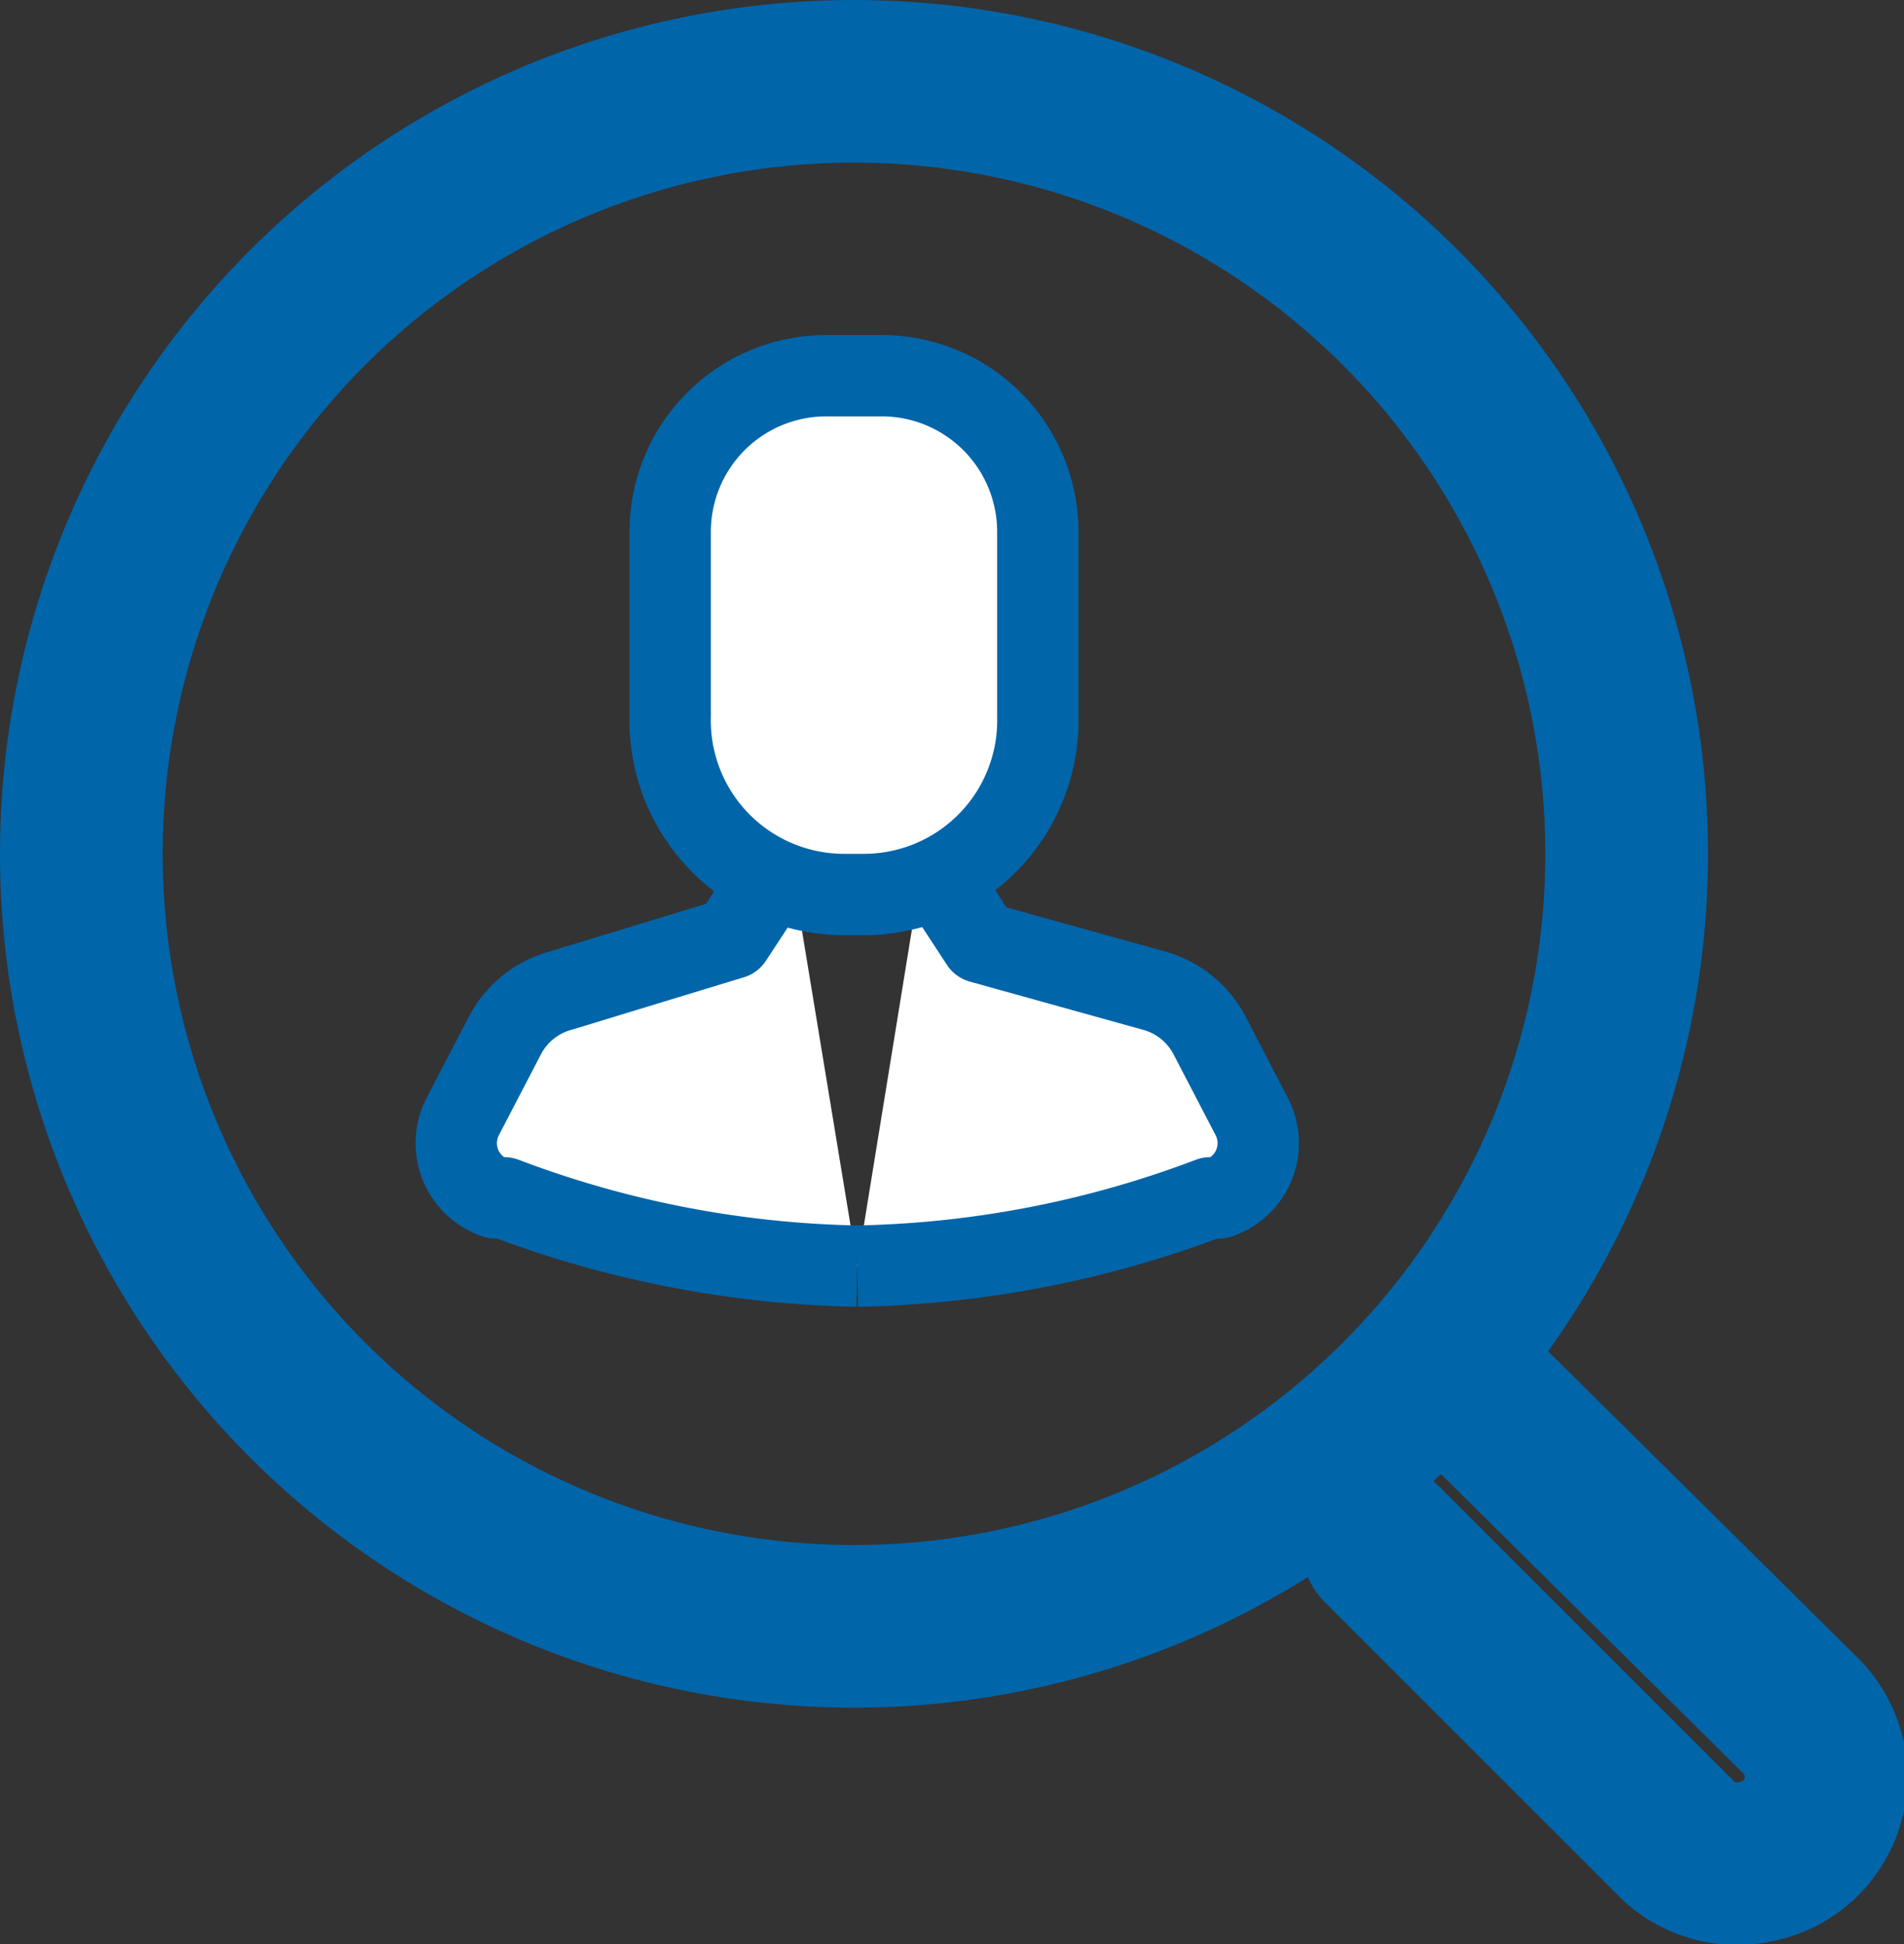
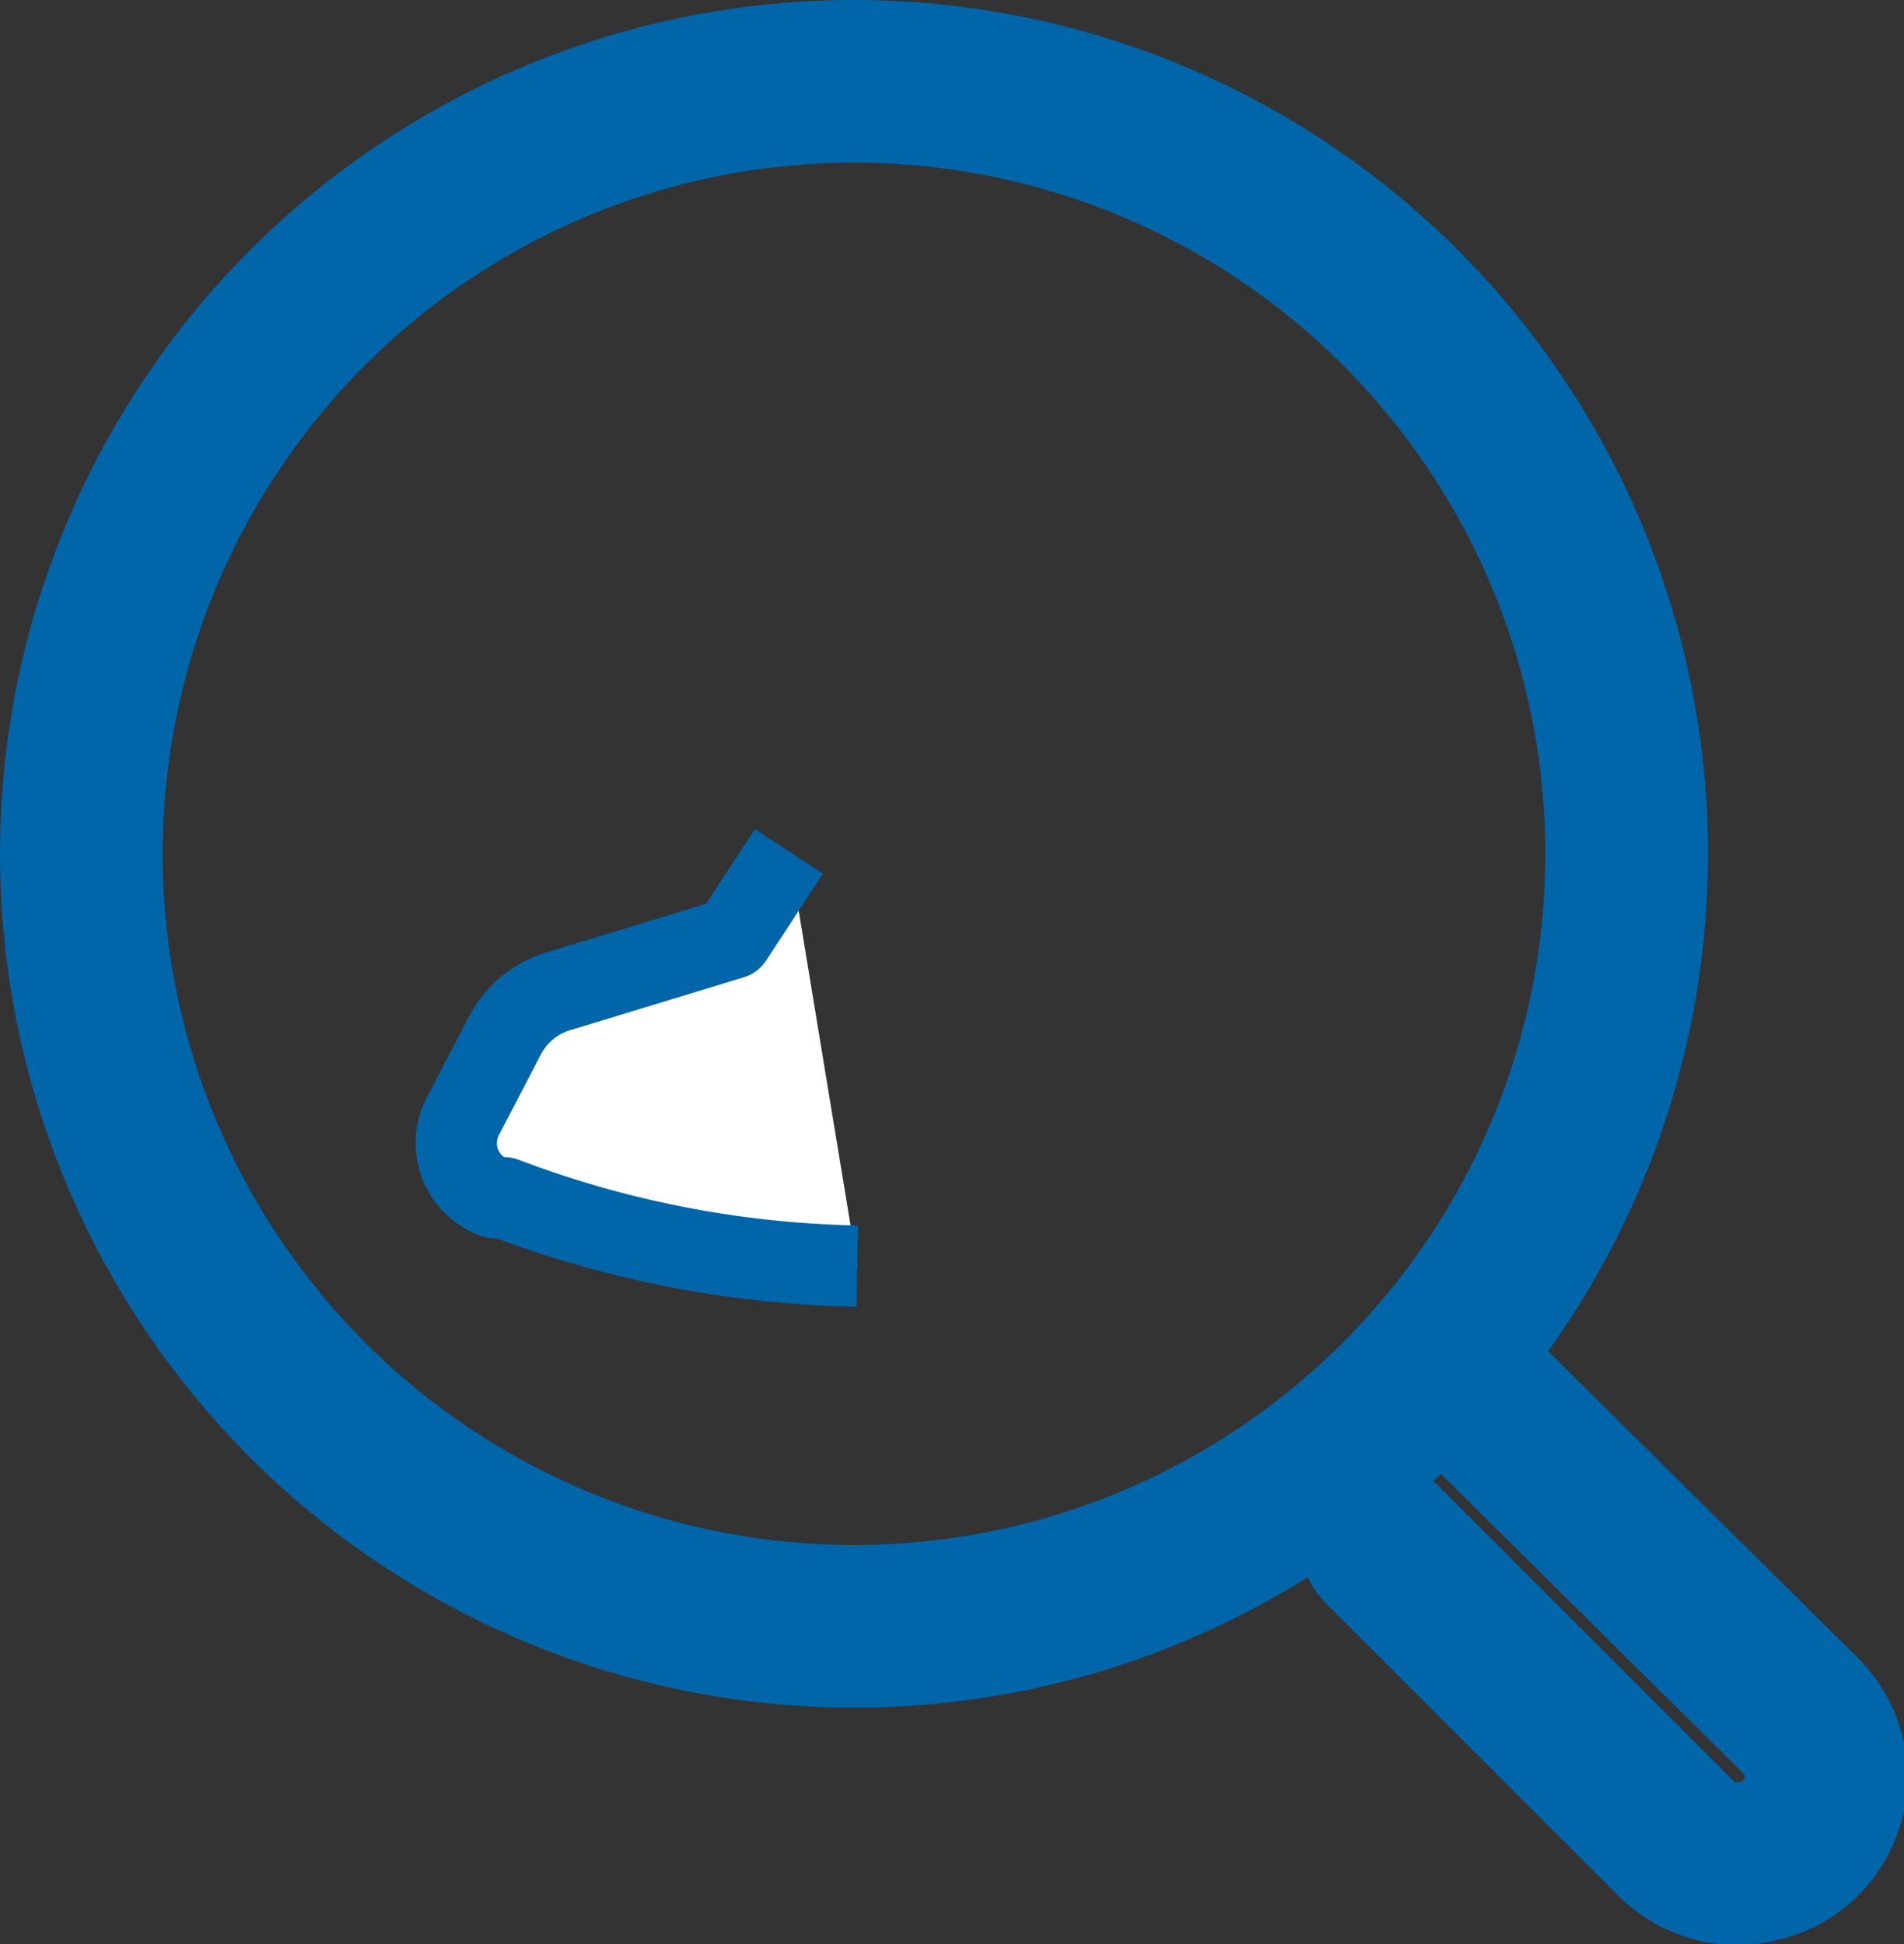
<svg xmlns="http://www.w3.org/2000/svg" viewBox="0 0 23.41 23.91">
  <rect x="0" y="0" width="23.41" height="23.91" fill="#333333" stroke="none" />
  <title>search</title>
  <path d="M10.54,15.57a12.89,12.89,0,0,1-4.34-.84l-0.11,0a0.71,0.71,0,0,1-.4-1l0.52-1a1.1,1.1,0,0,1,.69-0.55L9,11.54l0.7-1.07" transform="translate(0 0)" fill="#fff" stroke="#0165aa" stroke-linejoin="round" />
-   <path d="M10.54,15.57a12.89,12.89,0,0,0,4.34-.84l0.11,0a0.71,0.71,0,0,0,.4-1l-0.52-1a1.1,1.1,0,0,0-.69-0.55l-2.12-.59-0.7-1.07" transform="translate(0 0)" fill="#fff" stroke="#0165aa" stroke-linejoin="round" />
-   <path d="M10.62,11H10.38A2.14,2.14,0,0,1,8.24,8.81V6.54a1.92,1.92,0,0,1,1.92-1.92h0.68a1.92,1.92,0,0,1,1.92,1.92V8.81A2.14,2.14,0,0,1,10.62,11Z" transform="translate(0 0)" fill="#fff" stroke="#0165aa" stroke-miterlimit="10" />
  <circle cx="10.5" cy="10.5" r="9.5" fill="none" stroke="#0165aa" stroke-miterlimit="10" stroke-width="2" />
  <path d="M17,19l3.6,3.6a1.06,1.06,0,0,0,1,.29h0a1.06,1.06,0,0,0,.54-1.79L18,17" transform="translate(0 0)" fill="none" stroke="#0165aa" stroke-linecap="round" stroke-linejoin="round" stroke-width="2" />
</svg>